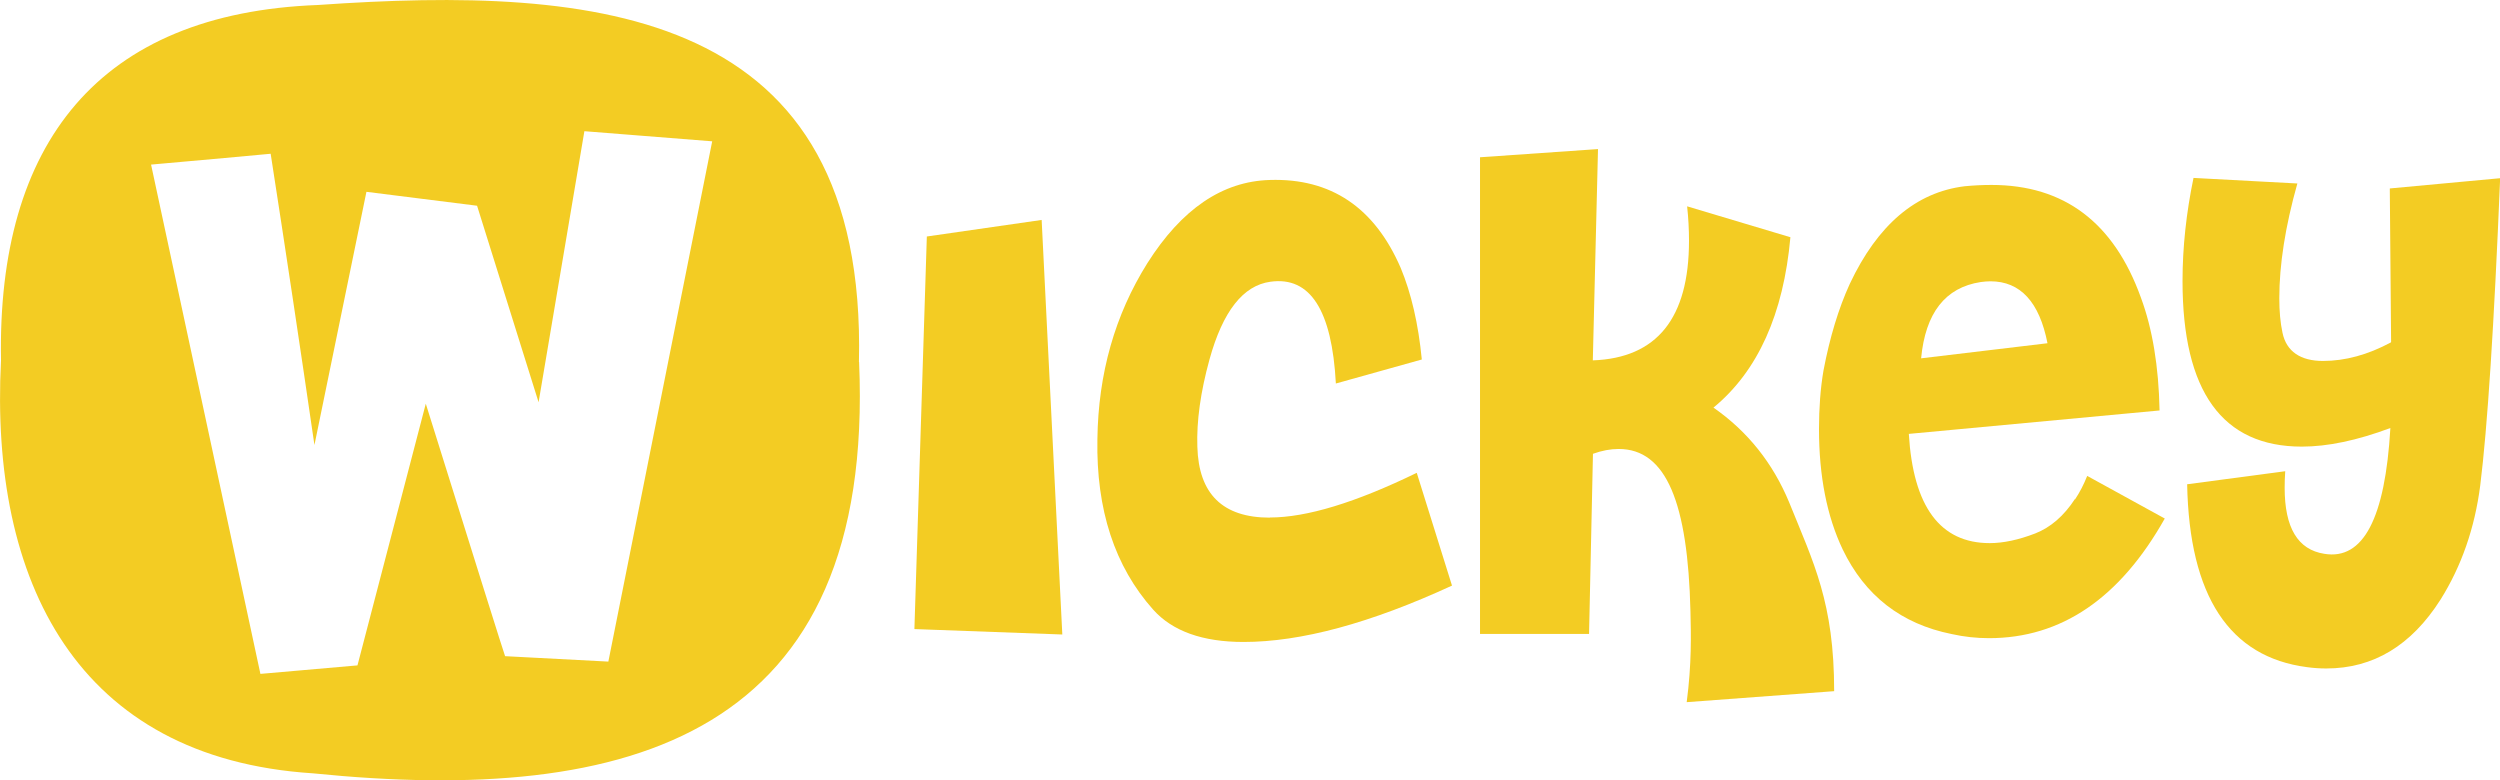
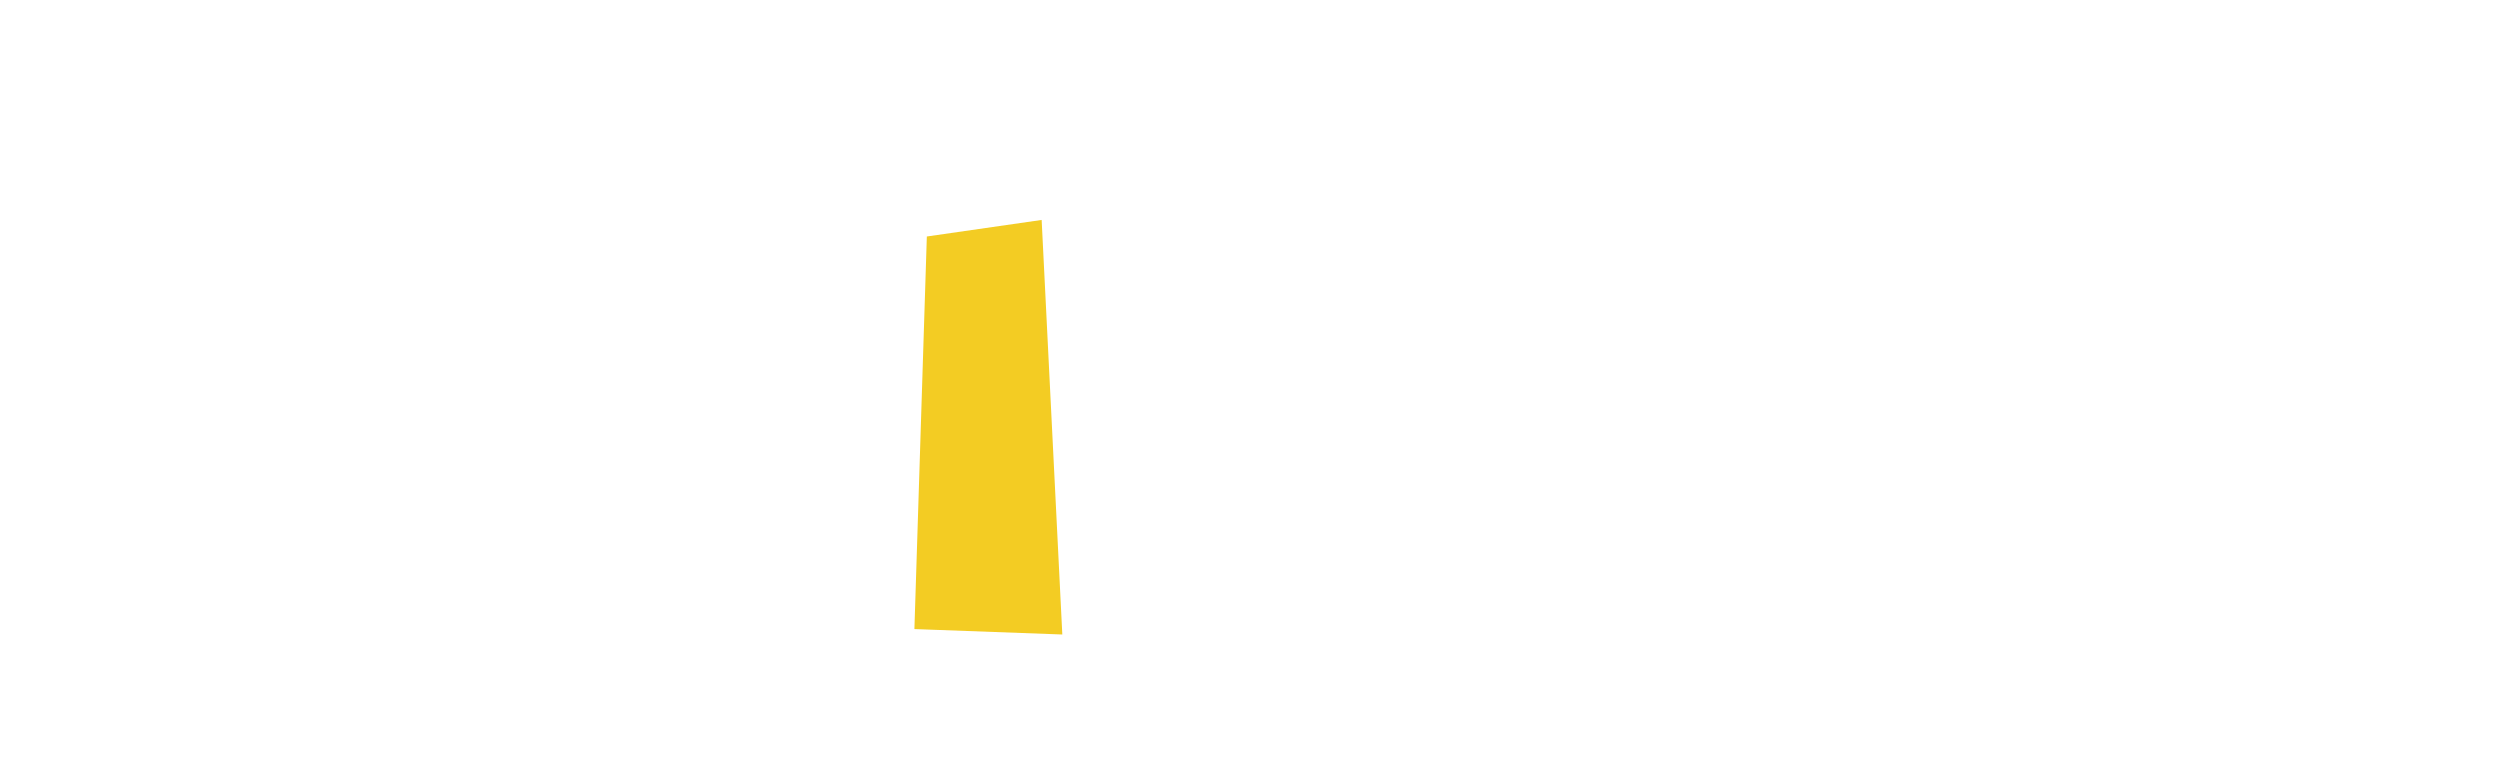
<svg xmlns="http://www.w3.org/2000/svg" width="173" height="54" viewBox="0 0 173 54" fill="none">
  <g clip-path="url(#clip0_5724_32250)">
-     <path d="M59.439 25.049C59.999 0.547 41.328 -1.003 22.009 0.345C6.836 0.912 -0.21 9.92 0.07 24.938C-0.72 40.209 5.307 52.46 21.649 53.514C43.607 55.733 60.568 50.99 59.449 25.049H59.439ZM42.088 45.782C38.65 45.599 36.271 45.478 34.952 45.407C34.822 45.052 32.993 39.226 29.465 27.937L24.737 46.045L18.02 46.633L10.454 11.39C14.462 11.035 17.221 10.782 18.73 10.64C19.77 17.338 20.779 24.056 21.759 30.795L25.357 13.274L33.013 14.237L37.27 27.836L40.439 9.079L49.284 9.779L42.098 45.782H42.088Z" fill="#F3CC23" />
-     <path fill-rule="evenodd" clip-rule="evenodd" d="M87.874 35.821C84.616 35.821 82.947 34.19 82.857 30.916C82.797 29.143 83.077 27.127 83.696 24.877C84.616 21.543 86.025 19.75 87.914 19.496C90.663 19.111 92.172 21.462 92.442 26.539L98.389 24.877C98.149 22.405 97.659 20.297 96.93 18.544C95.121 14.359 92.102 12.322 87.874 12.454C84.586 12.545 81.767 14.47 79.399 18.209C77.15 21.797 76 25.85 75.94 30.39C75.85 35.274 77.14 39.206 79.798 42.185C81.128 43.674 83.217 44.424 86.055 44.424C90.023 44.424 94.831 43.127 100.478 40.523L98.039 32.72C93.811 34.777 90.423 35.811 87.874 35.811" fill="#F3CC23" />
-     <path fill-rule="evenodd" clip-rule="evenodd" d="M143.585 34.534C142.816 35.709 141.896 36.5 140.837 36.915C139.677 37.361 138.628 37.584 137.688 37.584C134.26 37.584 132.391 35.061 132.091 30.025L149.442 28.404C149.382 25.363 148.952 22.759 148.153 20.601C146.284 15.402 142.846 12.798 137.808 12.798C137.189 12.798 136.569 12.829 135.949 12.889C132.581 13.305 129.932 15.555 128.003 19.648C127.234 21.331 126.624 23.327 126.184 25.647C125.974 26.884 125.875 28.231 125.875 29.69C125.875 32.953 126.424 35.73 127.514 38.02C129.053 41.222 131.572 43.178 135.06 43.877C135.919 44.069 136.779 44.161 137.638 44.161C142.636 44.161 146.694 41.404 149.802 35.882L144.435 32.933C144.195 33.531 143.915 34.078 143.595 34.554M137.069 19.517C137.309 19.486 137.528 19.466 137.738 19.466C139.807 19.466 141.127 20.895 141.686 23.752L132.941 24.796C133.241 21.655 134.61 19.892 137.069 19.517" fill="#F3CC23" />
-     <path fill-rule="evenodd" clip-rule="evenodd" d="M118.568 28.211C121.647 25.678 123.416 21.736 123.896 16.416L116.749 14.278C116.839 15.098 116.879 15.899 116.879 16.659C116.879 22.02 114.66 24.776 110.223 24.938L110.582 10.316L102.417 10.883V43.867H109.963L110.233 31.403C110.852 31.18 111.442 31.069 112.012 31.069C115.32 31.069 116.799 34.818 116.979 42.296C117.019 43.917 117.069 45.934 116.719 48.589L126.924 47.829C126.924 41.698 125.505 38.962 123.816 34.777C122.686 32.051 120.947 29.863 118.578 28.211" fill="#F3CC23" />
    <path fill-rule="evenodd" clip-rule="evenodd" d="M64.137 16.365L63.277 43.532L73.512 43.907L72.082 15.22L64.137 16.365Z" fill="#F3CC23" />
-     <path fill-rule="evenodd" clip-rule="evenodd" d="M165.454 23.692C163.855 24.553 162.286 24.978 160.746 24.978C159.207 24.978 158.218 24.33 157.948 23.023C157.798 22.323 157.728 21.533 157.728 20.641C157.728 18.321 158.138 15.676 158.977 12.697L151.791 12.312C151.291 14.724 151.031 17.105 151.031 19.446C151.031 27.086 153.78 30.906 159.287 30.906C161.066 30.906 163.105 30.481 165.414 29.619C165.054 35.872 163.535 38.77 160.846 38.324C159.007 38.04 158.098 36.52 158.098 33.754C158.098 33.409 158.108 33.024 158.138 32.609L151.351 33.511C151.501 41.252 154.27 45.468 159.647 46.167C160.087 46.228 160.537 46.258 160.976 46.258C164.235 46.258 166.863 44.667 168.882 41.496C170.331 39.185 171.251 36.551 171.631 33.602C172.131 29.609 172.59 22.516 173.01 12.332L165.374 13.041L165.464 23.651L165.454 23.692Z" fill="#F3CC23" />
  </g>
  <defs>
    <clipPath id="clip0_5724_32250">
      <rect width="173" height="54" fill="white" />
    </clipPath>
  </defs>
</svg>